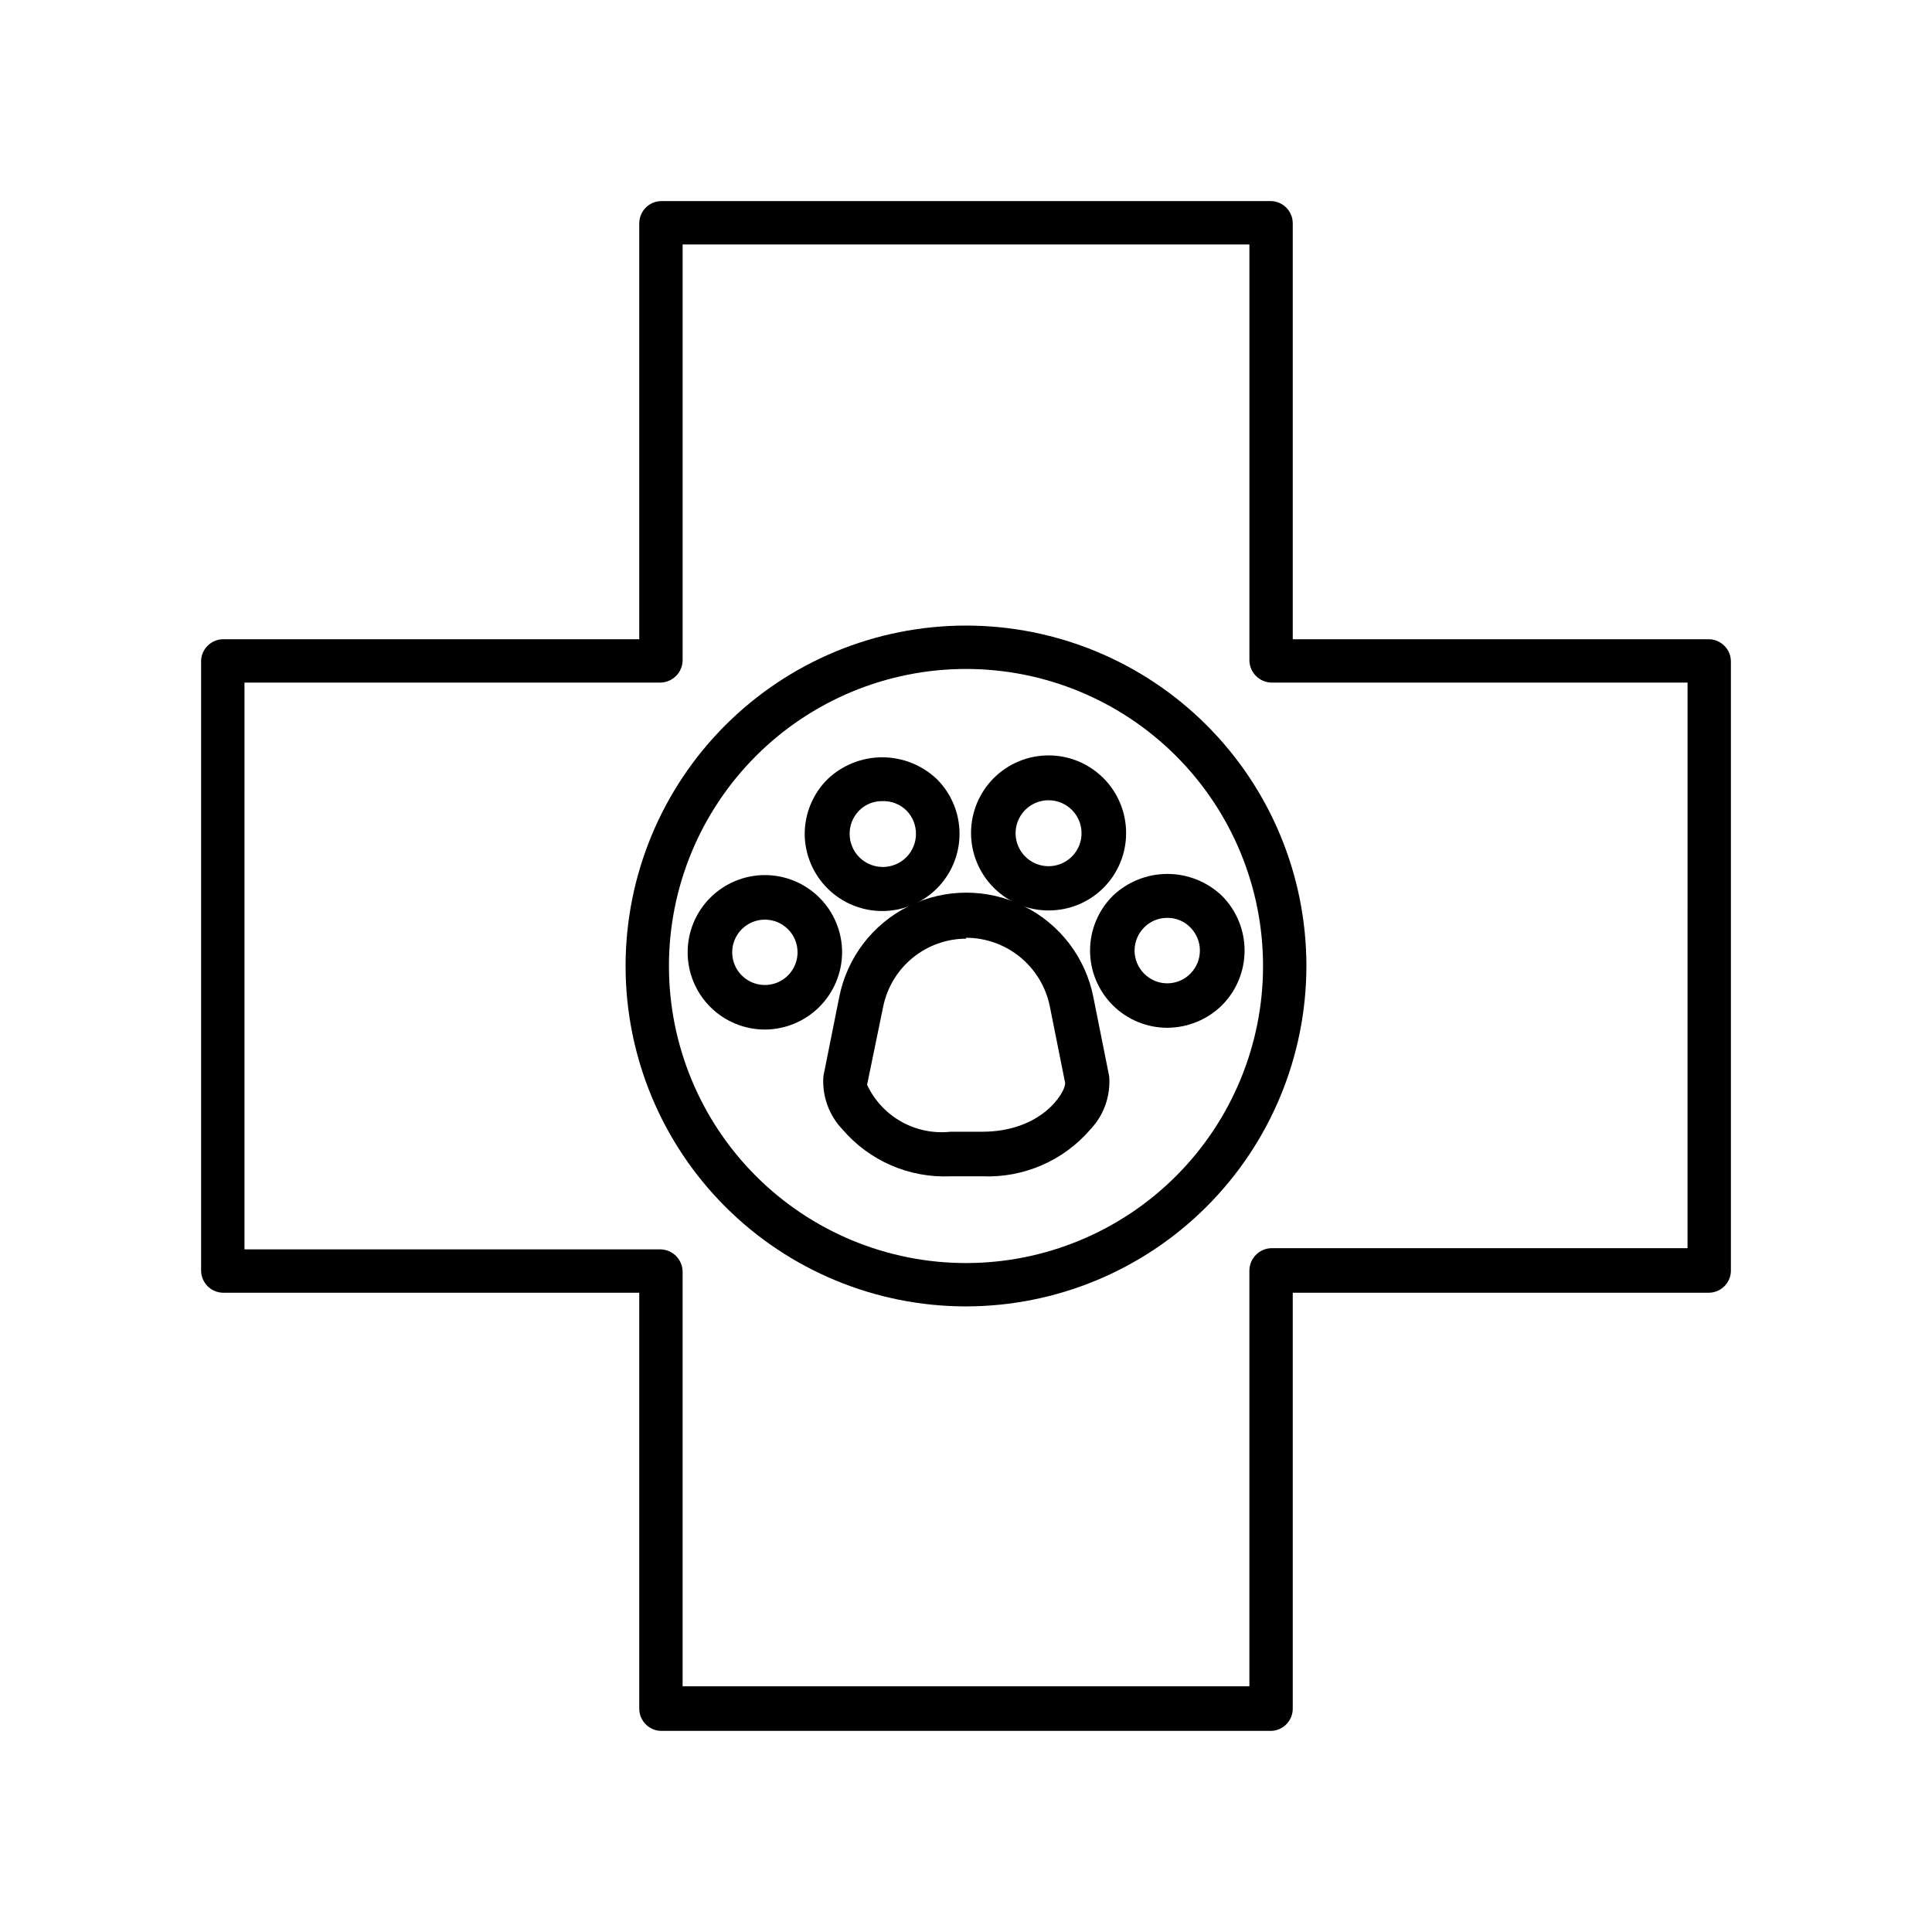
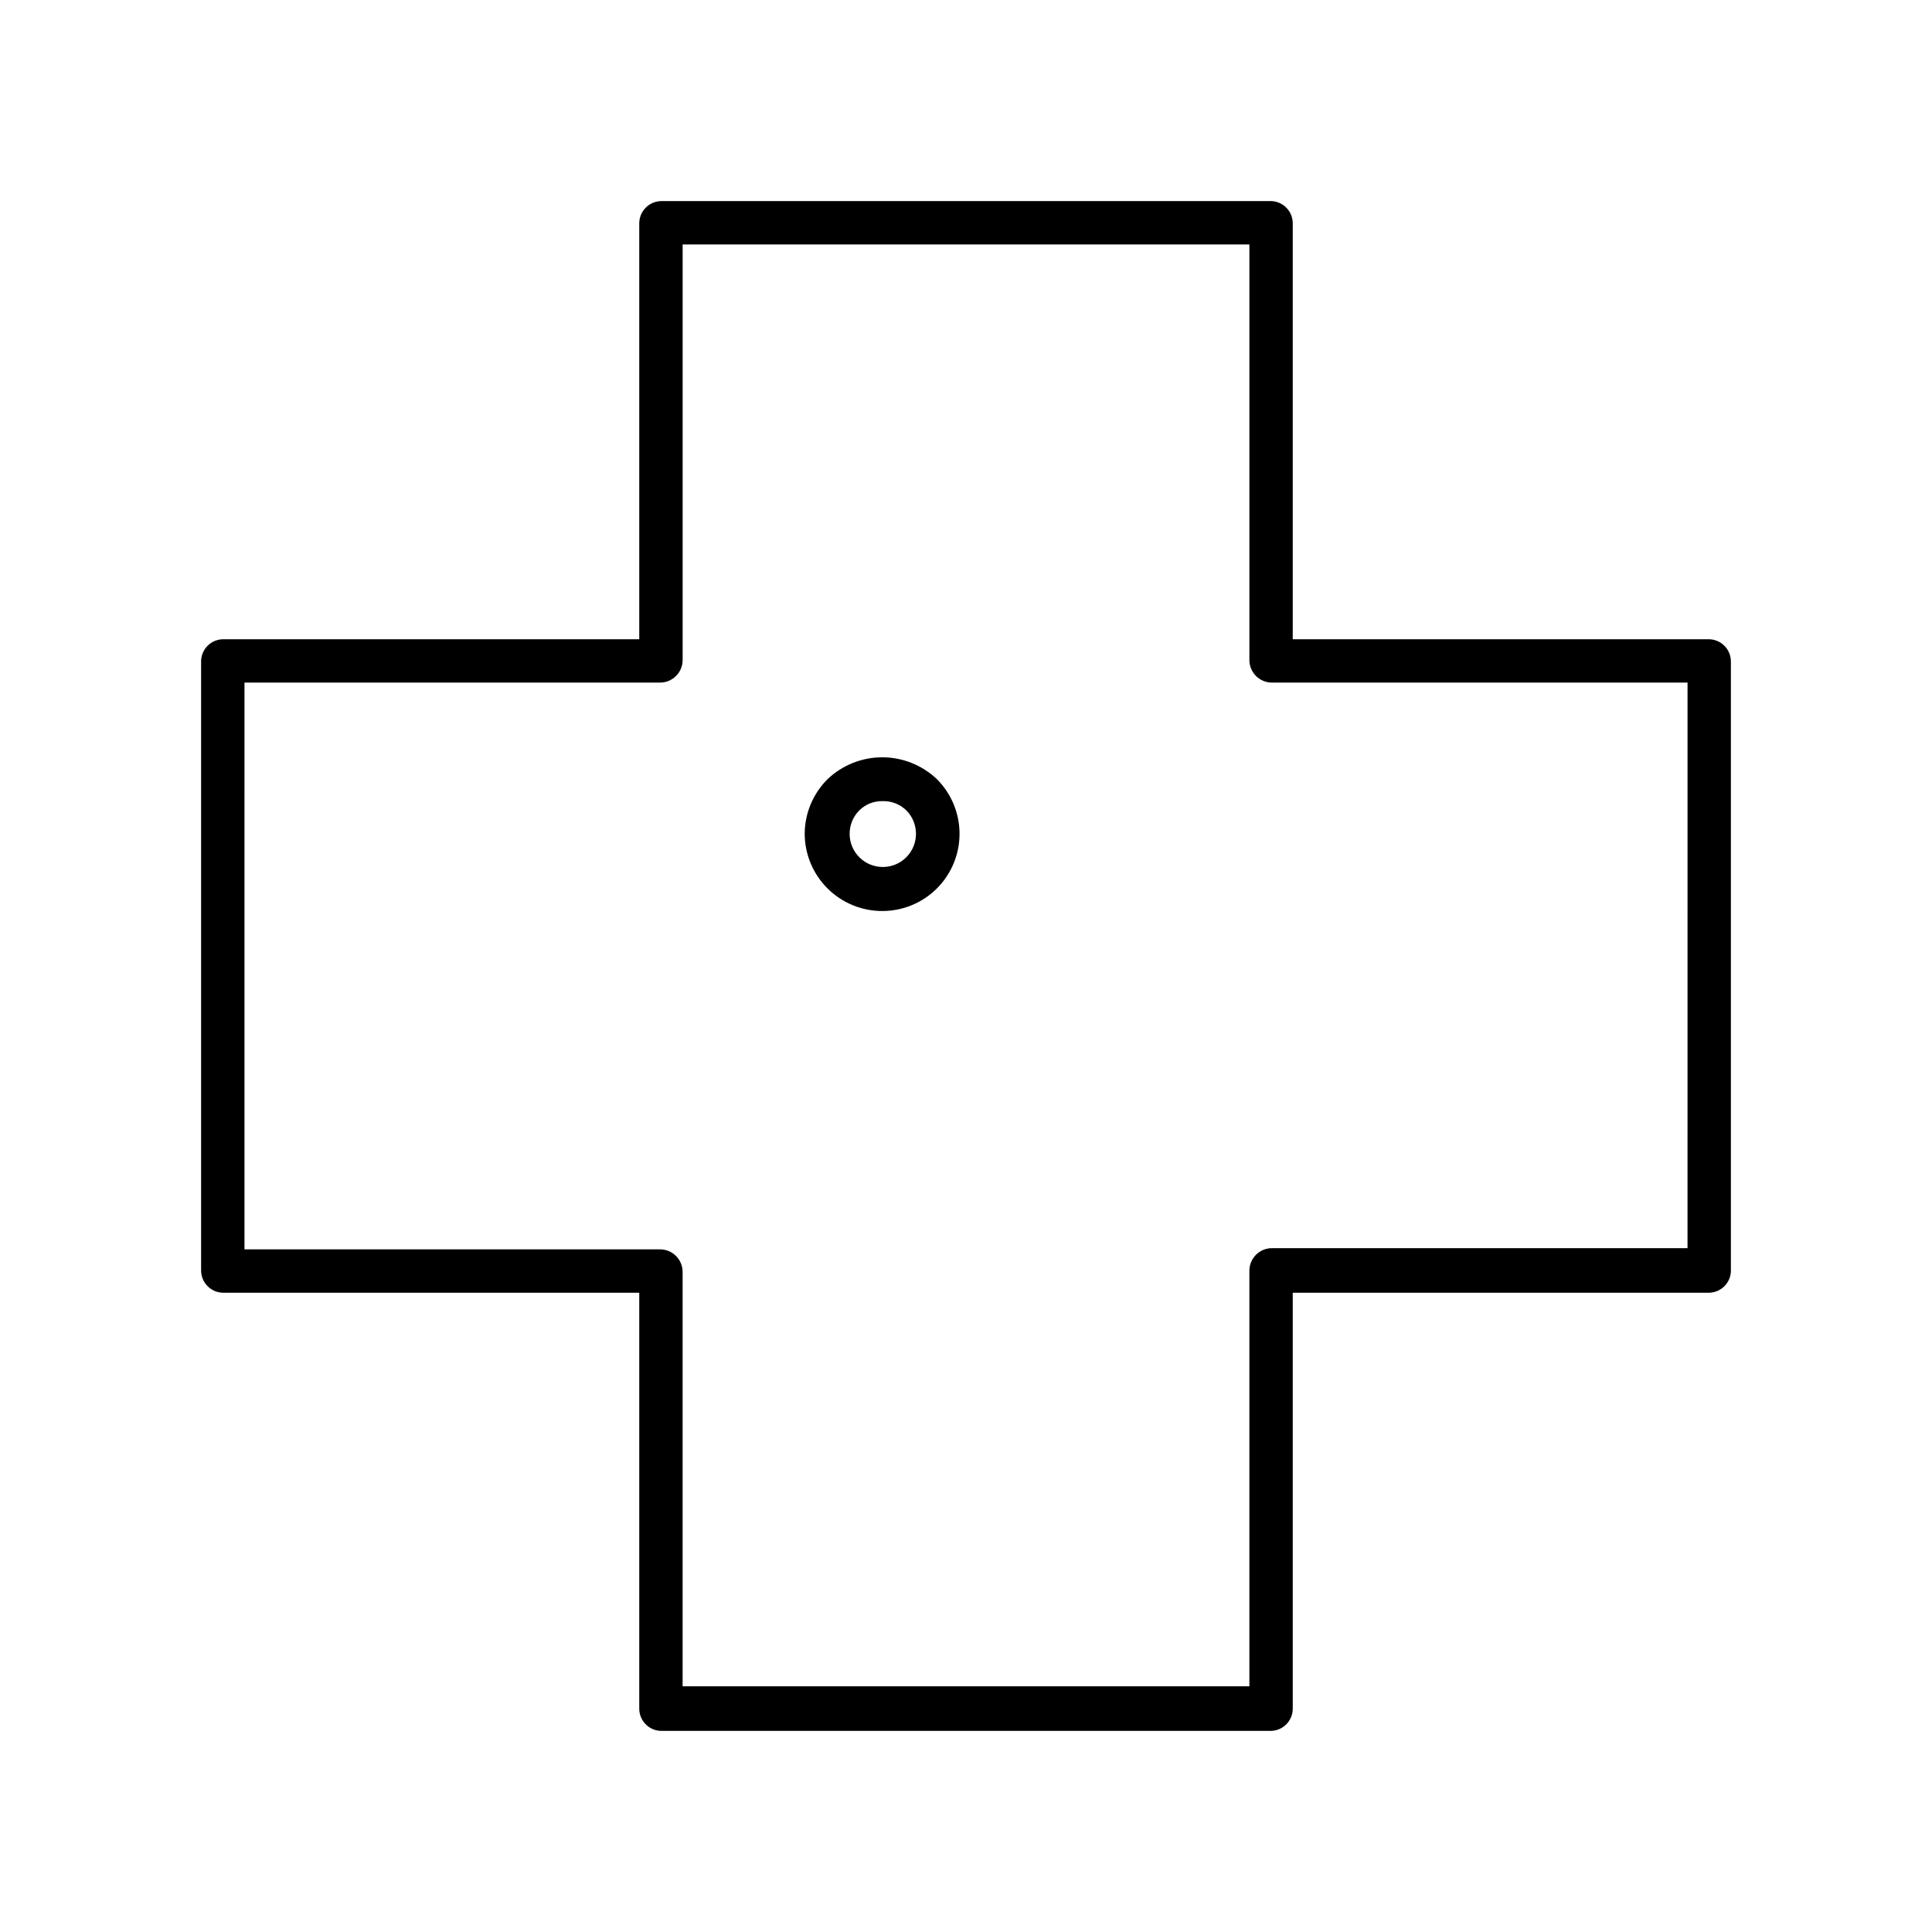
<svg xmlns="http://www.w3.org/2000/svg" fill="#000000" width="800px" height="800px" version="1.1" viewBox="144 144 512 512">
  <g>
    <path d="m481 602.7h-162c-3.137-0.168-5.594-2.762-5.59-5.902v-110.21h-110.21c-3.262 0-5.906-2.641-5.906-5.902v-161.69c0.168-3.137 2.762-5.594 5.906-5.59h110.21v-110.21c0-3.262 2.644-5.906 5.902-5.906h161.69c3.141 0.168 5.594 2.762 5.59 5.906v110.21h110.21c3.258 0 5.902 2.644 5.902 5.902v161.69c-0.168 3.141-2.762 5.594-5.902 5.59h-110.21v110.21c0.004 3.141-2.449 5.734-5.59 5.902zm-156.1-11.809h150.2v-110.21c0.043-3.242 2.66-5.863 5.902-5.906h110.21l0.004-149.88h-110.21c-3.242-0.043-5.859-2.66-5.902-5.902v-110.21l-150.2-0.004v110.21c-0.043 3.242-2.66 5.859-5.902 5.902h-110.21l-0.004 150.2h110.21c3.242 0.043 5.859 2.66 5.902 5.902z" />
-     <path d="m400 490.21c-23.926 0-46.875-9.504-63.793-26.422-16.918-16.918-26.422-39.863-26.422-63.789s9.504-46.875 26.422-63.793 39.867-26.422 63.793-26.422 46.871 9.504 63.789 26.422c16.918 16.918 26.422 39.867 26.422 63.793-0.02 23.918-9.531 46.852-26.445 63.766s-39.848 26.426-63.766 26.445zm0-168.93c-20.879 0-40.902 8.293-55.664 23.059-14.766 14.762-23.059 34.785-23.059 55.664 0 20.875 8.293 40.898 23.059 55.664 14.762 14.762 34.785 23.055 55.664 23.055 20.875 0 40.898-8.293 55.664-23.055 14.762-14.766 23.055-34.789 23.055-55.664 0-20.879-8.293-40.902-23.055-55.664-14.766-14.766-34.789-23.059-55.664-23.059z" />
-     <path d="m404.25 455.73h-8.344c-10.961 0.492-21.531-4.098-28.656-12.441-3.598-3.769-5.426-8.891-5.039-14.09l4.172-20.859h0.004c2.039-10.512 8.867-19.465 18.465-24.215 9.594-4.75 20.855-4.75 30.453 0 9.594 4.75 16.422 13.703 18.465 24.215l4.172 20.859c0.422 5.188-1.383 10.312-4.961 14.09-7.16 8.336-17.754 12.922-28.73 12.441zm-4.172-62.977c-5.199 0.008-10.238 1.816-14.254 5.117-4.019 3.297-6.769 7.887-7.789 12.988l-4.25 20.625c1.926 4.121 5.098 7.535 9.062 9.766 3.969 2.231 8.535 3.164 13.059 2.672h8.344c15.742 0 21.965-10.234 22.043-12.832l-4.094-20.469c-1.051-5.109-3.836-9.703-7.879-13.004-4.043-3.297-9.102-5.098-14.32-5.102z" />
-     <path d="m346.62 416.84c-5.422-0.02-10.617-2.191-14.438-6.039-3.824-3.848-5.965-9.055-5.949-14.48 0.012-5.422 2.18-10.621 6.023-14.445 3.84-3.828 9.047-5.977 14.469-5.969 5.426 0.008 10.625 2.168 14.457 6.004 3.832 3.836 5.984 9.039 5.984 14.465-0.02 5.434-2.195 10.641-6.047 14.477-3.848 3.836-9.062 5.988-14.5 5.988zm0-29.125c-3.492 0.031-6.629 2.16-7.941 5.398-1.316 3.238-0.555 6.949 1.926 9.41 2.484 2.461 6.199 3.188 9.426 1.844 3.227-1.348 5.328-4.5 5.328-7.992 0-2.312-0.922-4.527-2.562-6.152s-3.863-2.531-6.176-2.508z" />
    <path d="m377.8 385.43c-5.438 0-10.652-2.152-14.5-5.988-3.852-3.836-6.027-9.043-6.047-14.477 0.023-5.441 2.203-10.648 6.062-14.484 3.906-3.715 9.09-5.789 14.484-5.789 5.391 0 10.574 2.074 14.484 5.789 3.844 3.836 6.004 9.047 6.004 14.48 0.004 5.434-2.156 10.645-6 14.484-3.844 3.84-9.059 5.992-14.488 5.984zm0-29.125c-2.305-0.027-4.519 0.883-6.141 2.519-3.391 3.477-3.32 9.047 0.156 12.438 3.477 3.391 9.047 3.32 12.438-0.156 3.32-3.422 3.32-8.859 0-12.281-1.707-1.703-4.047-2.613-6.453-2.519z" />
-     <path d="m421.96 385.28c-5.457 0.02-10.699-2.129-14.57-5.981-3.867-3.848-6.047-9.082-6.055-14.539-0.008-5.457 2.16-10.695 6.019-14.555s9.094-6.023 14.555-6.016c5.457 0.004 10.688 2.184 14.539 6.055 3.848 3.867 6 9.109 5.981 14.57 0 5.426-2.156 10.633-5.996 14.469-3.84 3.84-9.043 5.996-14.473 5.996zm0-29.207v0.004c-3.539-0.035-6.75 2.074-8.129 5.336-1.375 3.266-0.648 7.035 1.844 9.551 2.492 2.516 6.258 3.277 9.531 1.93 3.277-1.348 5.414-4.539 5.414-8.078 0-4.797-3.863-8.695-8.66-8.738z" />
-     <path d="m453.37 416.37c-5.434 0.008-10.645-2.144-14.488-5.984-3.844-3.84-6.004-9.051-6.004-14.484s2.164-10.645 6.008-14.48c3.898-3.734 9.086-5.82 14.484-5.82 5.398 0 10.586 2.086 14.484 5.82 3.828 3.848 5.973 9.055 5.973 14.484 0 5.426-2.144 10.633-5.973 14.484-3.863 3.809-9.062 5.953-14.484 5.981zm0-29.125c-2.305-0.027-4.519 0.883-6.141 2.519-1.633 1.625-2.555 3.836-2.555 6.141s0.922 4.516 2.555 6.141c1.613 1.629 3.809 2.547 6.102 2.547s4.488-0.918 6.102-2.547c1.633-1.625 2.551-3.836 2.551-6.141s-0.918-4.516-2.551-6.141c-1.594-1.633-3.781-2.543-6.062-2.519z" />
  </g>
</svg>